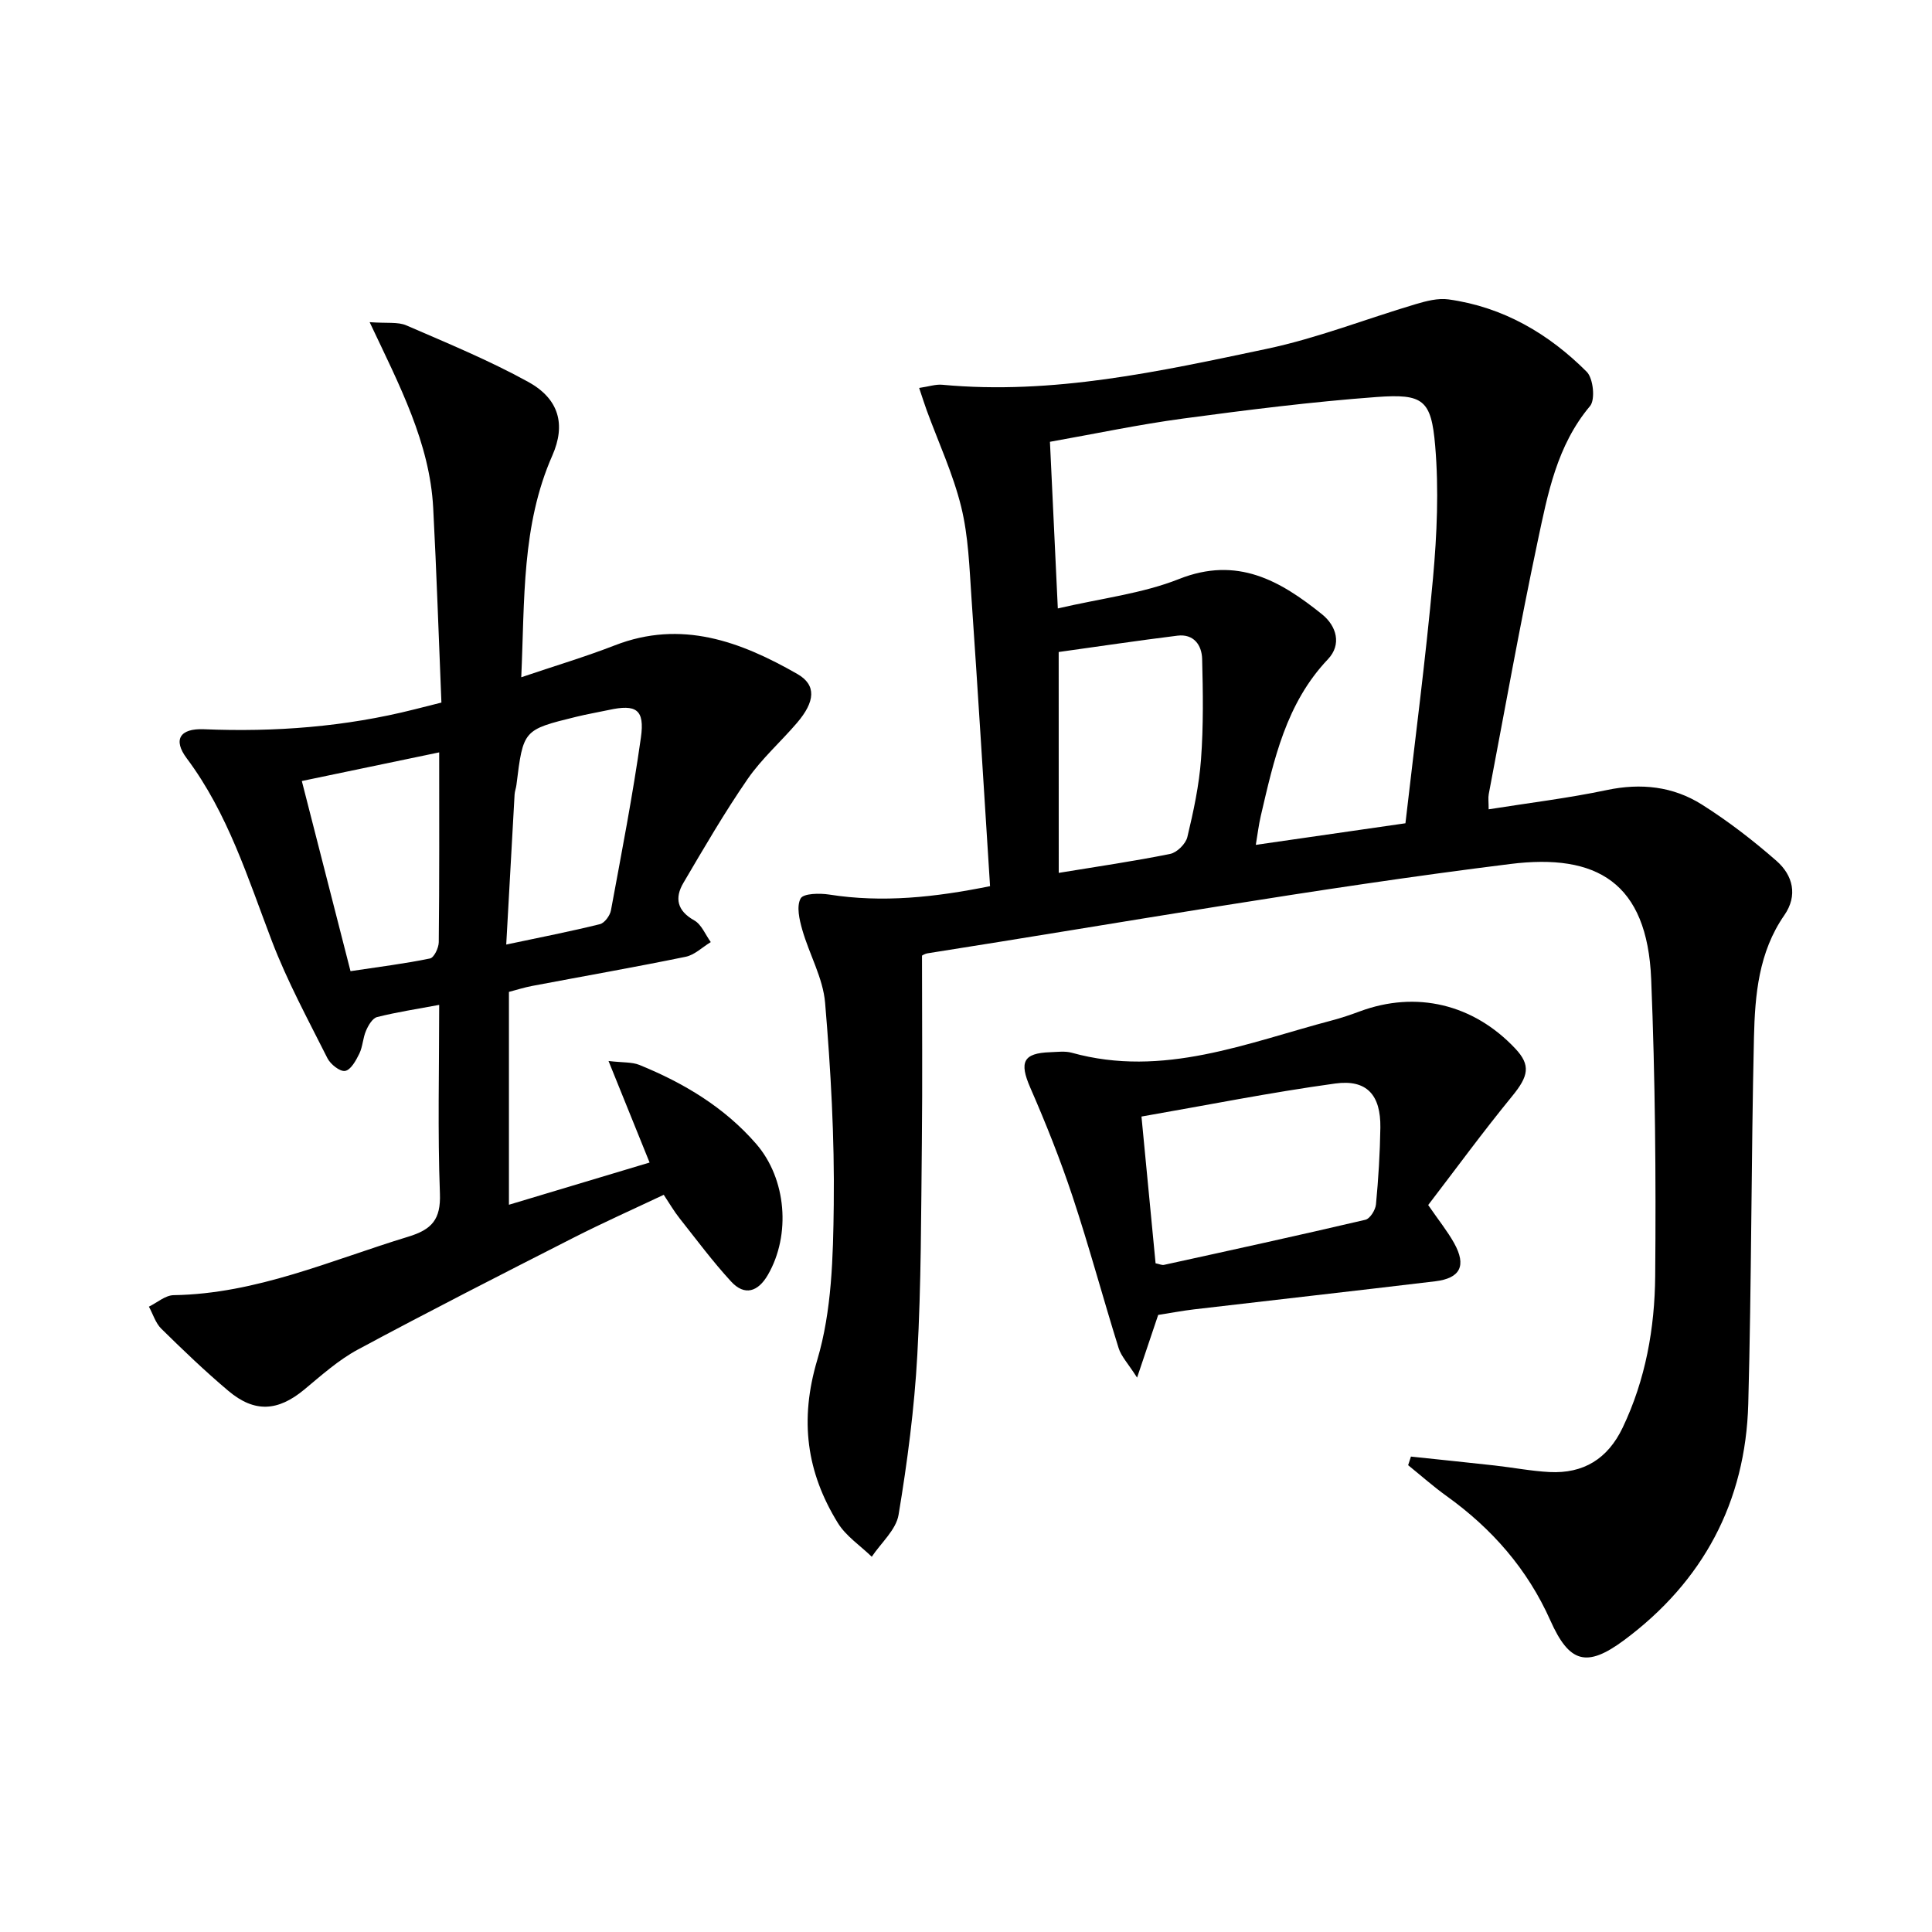
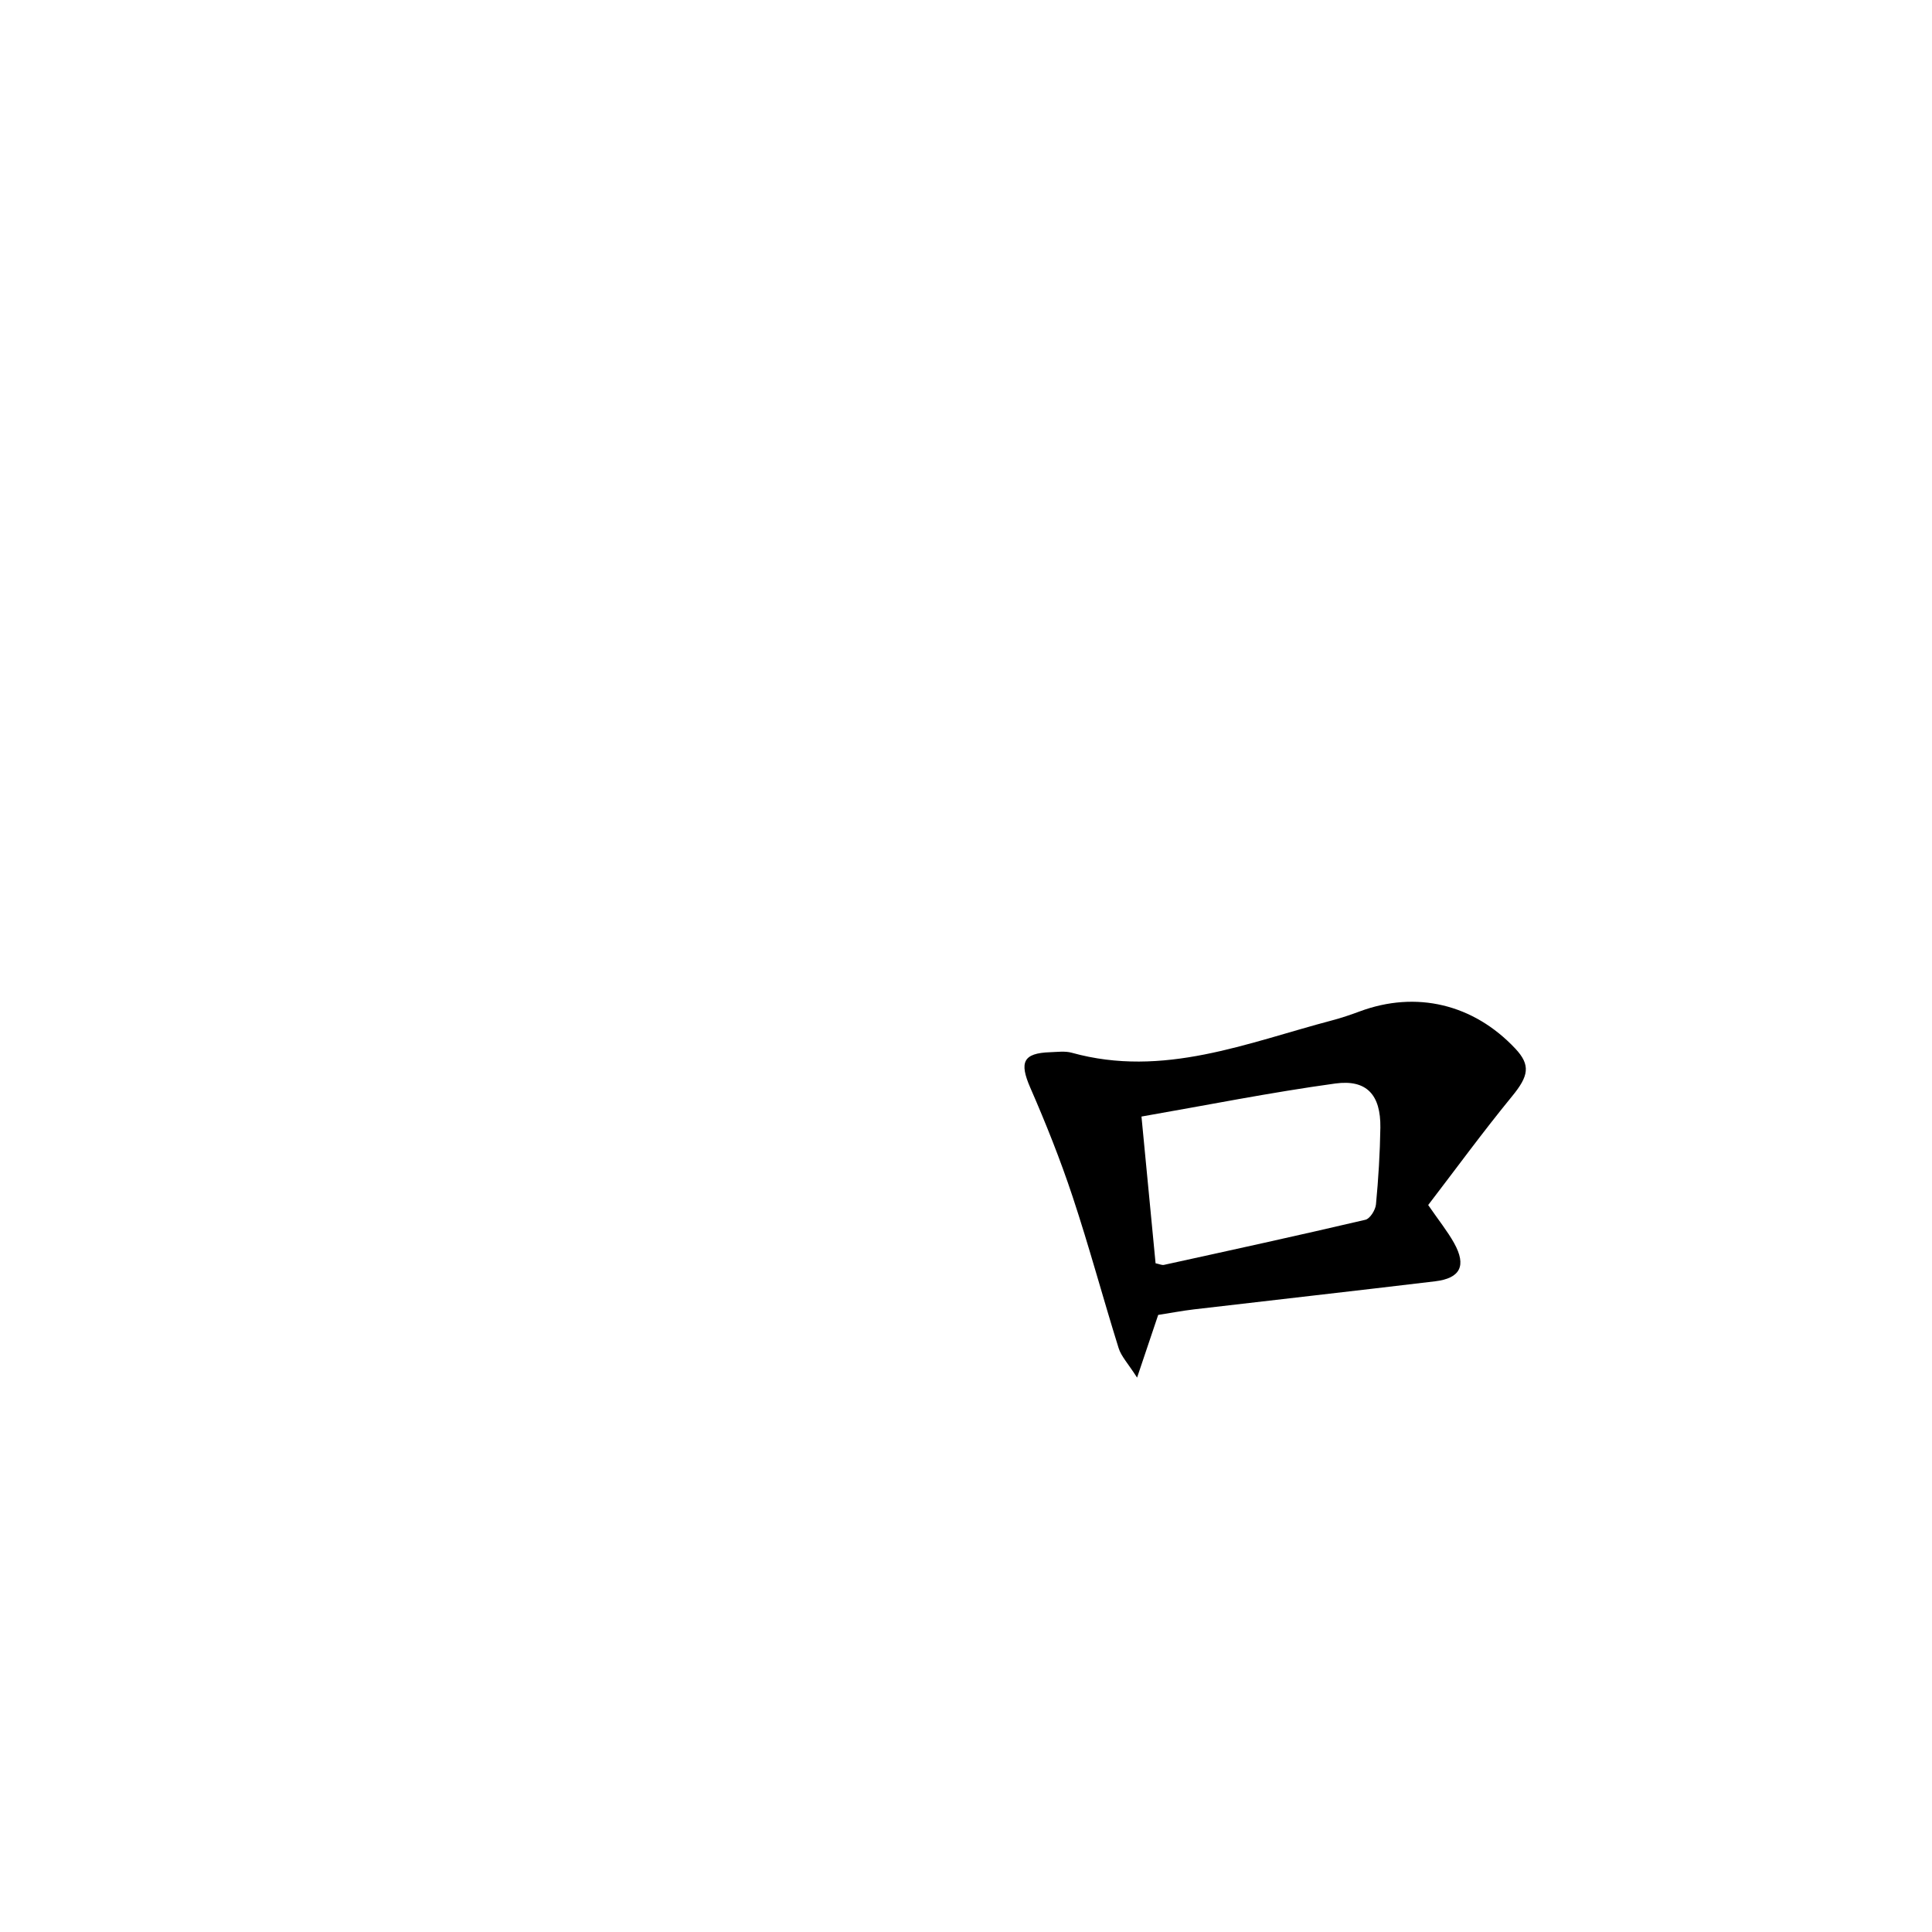
<svg xmlns="http://www.w3.org/2000/svg" enable-background="new 0 0 400 400" viewBox="0 0 400 400">
-   <path d="m204.98 183.47c-1.29-20.27-2.49-40.01-3.85-59.73-.43-6.29-.63-12.71-2.12-18.78-1.68-6.84-4.71-13.35-7.15-20.02-.49-1.34-.91-2.7-1.56-4.62 2-.29 3.43-.79 4.79-.66 22.89 2.14 45.05-2.77 67.15-7.43 10.48-2.21 20.57-6.2 30.87-9.26 2.19-.65 4.62-1.29 6.81-.98 11.28 1.57 20.7 7.08 28.6 14.99 1.35 1.36 1.8 5.76.68 7.09-6.88 8.18-8.76 18.2-10.85 28.04-3.68 17.37-6.8 34.86-10.12 52.3-.15.79-.02 1.64-.02 3.15 8.28-1.32 16.45-2.3 24.47-3.99 7.07-1.49 13.71-.76 19.67 3 5.45 3.44 10.62 7.43 15.47 11.68 3.39 2.98 4.44 7.15 1.6 11.24-5.31 7.65-6.07 16.47-6.28 25.24-.58 25.3-.5 50.62-1.18 75.91-.55 20.35-9.38 36.81-25.71 48.94-7.79 5.78-11.36 4.68-15.27-4.09-4.75-10.65-12.09-19.01-21.48-25.75-2.76-1.98-5.31-4.25-7.96-6.39.19-.59.38-1.19.58-1.78 5.77.61 11.54 1.2 17.31 1.84 3.79.42 7.57 1.16 11.37 1.36 7.03.36 12.06-2.72 15.15-9.18 4.76-9.96 6.65-20.63 6.74-31.43.18-20.47 0-40.97-.83-61.42-.81-20.07-11.3-26.09-29.17-23.86-40.35 5.02-80.44 12.18-120.63 18.49-.63.1-1.21.5-1.17.49 0 13.17.11 25.97-.03 38.76-.16 14.65-.13 29.31-.94 43.92-.61 11.07-2.06 22.14-3.88 33.08-.52 3.12-3.63 5.81-5.55 8.69-2.37-2.31-5.34-4.26-7.02-6.99-6.49-10.53-7.97-21.31-4.26-33.78 3.02-10.15 3.28-21.34 3.41-32.08.17-13.94-.62-27.93-1.79-41.83-.43-5.14-3.28-10.05-4.73-15.14-.6-2.1-1.23-4.84-.34-6.47.57-1.06 3.94-1.12 5.92-.81 11.03 1.73 21.83.58 33.3-1.74zm86-13.02c1.97-17.17 4.18-33.95 5.71-50.78.82-9.07 1.22-18.3.45-27.35-.81-9.58-2.49-10.83-12.16-10.12-13.39.99-26.75 2.67-40.06 4.46-9.14 1.23-18.19 3.15-27.54 4.81.55 11.56 1.06 22.55 1.63 34.5 9.06-2.11 17.48-3.07 25.09-6.09 12.06-4.79 20.96.34 29.61 7.3 3.02 2.43 4.11 6.27 1.23 9.3-8.71 9.17-11.2 20.85-13.92 32.5-.42 1.82-.64 3.68-1.02 5.94 10.56-1.53 20.36-2.94 30.98-4.47zm-71.78 10.27c8.09-1.33 15.63-2.42 23.08-3.93 1.41-.29 3.22-2.09 3.55-3.49 1.27-5.3 2.43-10.69 2.83-16.11.51-6.9.41-13.85.23-20.77-.08-2.89-1.76-5.23-5.12-4.81-8.17 1.01-16.31 2.23-24.58 3.38.01 15.49.01 30.4.01 45.73z" />
-   <path d="m91.39 145.46c-.57-13.71-1-27-1.7-40.28-.71-13.49-6.95-25.33-13.16-38.48 3.59.27 5.84-.1 7.61.67 8.51 3.69 17.13 7.24 25.23 11.7 6.4 3.53 7.8 8.85 4.98 15.25-6.38 14.47-5.7 29.81-6.43 45.9 6.9-2.34 13.22-4.22 19.35-6.6 13.81-5.38 26.06-.8 37.81 5.92 4.01 2.29 3.68 5.74-.07 10.12-3.35 3.92-7.3 7.4-10.21 11.61-4.79 6.94-9.04 14.26-13.32 21.54-1.83 3.12-1.3 5.76 2.26 7.75 1.5.84 2.3 2.95 3.42 4.49-1.73 1.04-3.34 2.66-5.2 3.04-10.57 2.17-21.2 4.03-31.8 6.04-1.59.3-3.15.8-4.79 1.23v44.07c9.87-2.96 19.31-5.8 29.12-8.74-2.81-6.95-5.44-13.46-8.5-21.02 3 .35 4.87.19 6.41.82 9.18 3.74 17.58 8.76 24.16 16.34 6.28 7.24 7.21 18.84 2.42 27.12-2.02 3.49-4.8 4.44-7.62 1.37-3.81-4.14-7.18-8.69-10.68-13.11-1.12-1.41-2.03-2.99-3.26-4.84-6.32 2.99-12.51 5.75-18.55 8.82-14.97 7.62-29.95 15.25-44.74 23.2-4.04 2.17-7.58 5.35-11.14 8.31-5.42 4.49-10.26 4.85-15.69.28-4.83-4.07-9.41-8.46-13.91-12.89-1.19-1.17-1.72-3.02-2.56-4.56 1.7-.83 3.39-2.35 5.11-2.38 17.16-.27 32.58-7.23 48.57-12.1 4.9-1.49 6.77-3.57 6.57-8.94-.48-12.79-.15-25.62-.15-39.06-4.59.86-8.77 1.49-12.85 2.52-.96.24-1.82 1.71-2.29 2.81-.66 1.5-.68 3.29-1.39 4.76-.69 1.41-1.76 3.37-2.94 3.58-1.06.2-3.04-1.37-3.67-2.63-4.02-8-8.32-15.93-11.51-24.28-4.98-13.05-9.08-26.39-17.62-37.81-2.89-3.86-1.42-6.22 3.54-6.02 14.72.61 29.25-.49 43.56-4.1 1.59-.39 3.19-.8 5.63-1.42zm13.42 50.1c7.19-1.52 13.33-2.72 19.39-4.22.97-.24 2.09-1.77 2.29-2.86 2.2-11.9 4.51-23.78 6.2-35.76.83-5.84-.97-6.97-6.64-5.73-2.27.49-4.56.87-6.81 1.43-10.91 2.68-10.91 2.69-12.32 14.1-.08.66-.34 1.3-.38 1.96-.56 10.04-1.12 20.1-1.73 31.08zm-13.88-39.79c-9.54 1.99-18.57 3.87-28.44 5.93 3.39 13.25 6.7 26.17 10.08 39.37 6.07-.92 11.31-1.56 16.46-2.63.83-.17 1.8-2.19 1.81-3.37.14-12.78.09-25.59.09-39.3z" />
  <path d="m295.69 249.49c2.23 3.24 4.01 5.44 5.37 7.88 2.6 4.68 1.3 7.28-3.93 7.91-16.63 1.99-33.28 3.86-49.92 5.81-2.46.29-4.9.76-7.42 1.15-1.3 3.85-2.58 7.65-4.37 12.98-1.9-2.97-3.29-4.41-3.82-6.11-3.26-10.43-6.09-20.99-9.53-31.36-2.54-7.66-5.55-15.2-8.78-22.6-2.27-5.23-1.48-7.11 4.13-7.3 1.49-.05 3.08-.28 4.48.11 18.94 5.26 36.28-2.06 53.96-6.72 1.92-.51 3.8-1.15 5.66-1.84 11.69-4.34 23.52-1.53 32.19 7.68 3.26 3.46 2.77 5.72-.65 9.89-6.06 7.4-11.72 15.15-17.37 22.52zm-56.44 12.06c.8.16 1.3.42 1.73.33 13.92-3.05 27.84-6.09 41.71-9.34.96-.22 2.08-2.03 2.19-3.18.5-5.28.83-10.6.91-15.9.09-6.73-2.78-10.03-9.34-9.13-13.39 1.84-26.67 4.5-40.12 6.84 1.02 10.67 1.97 20.53 2.92 30.38z" />
</svg>